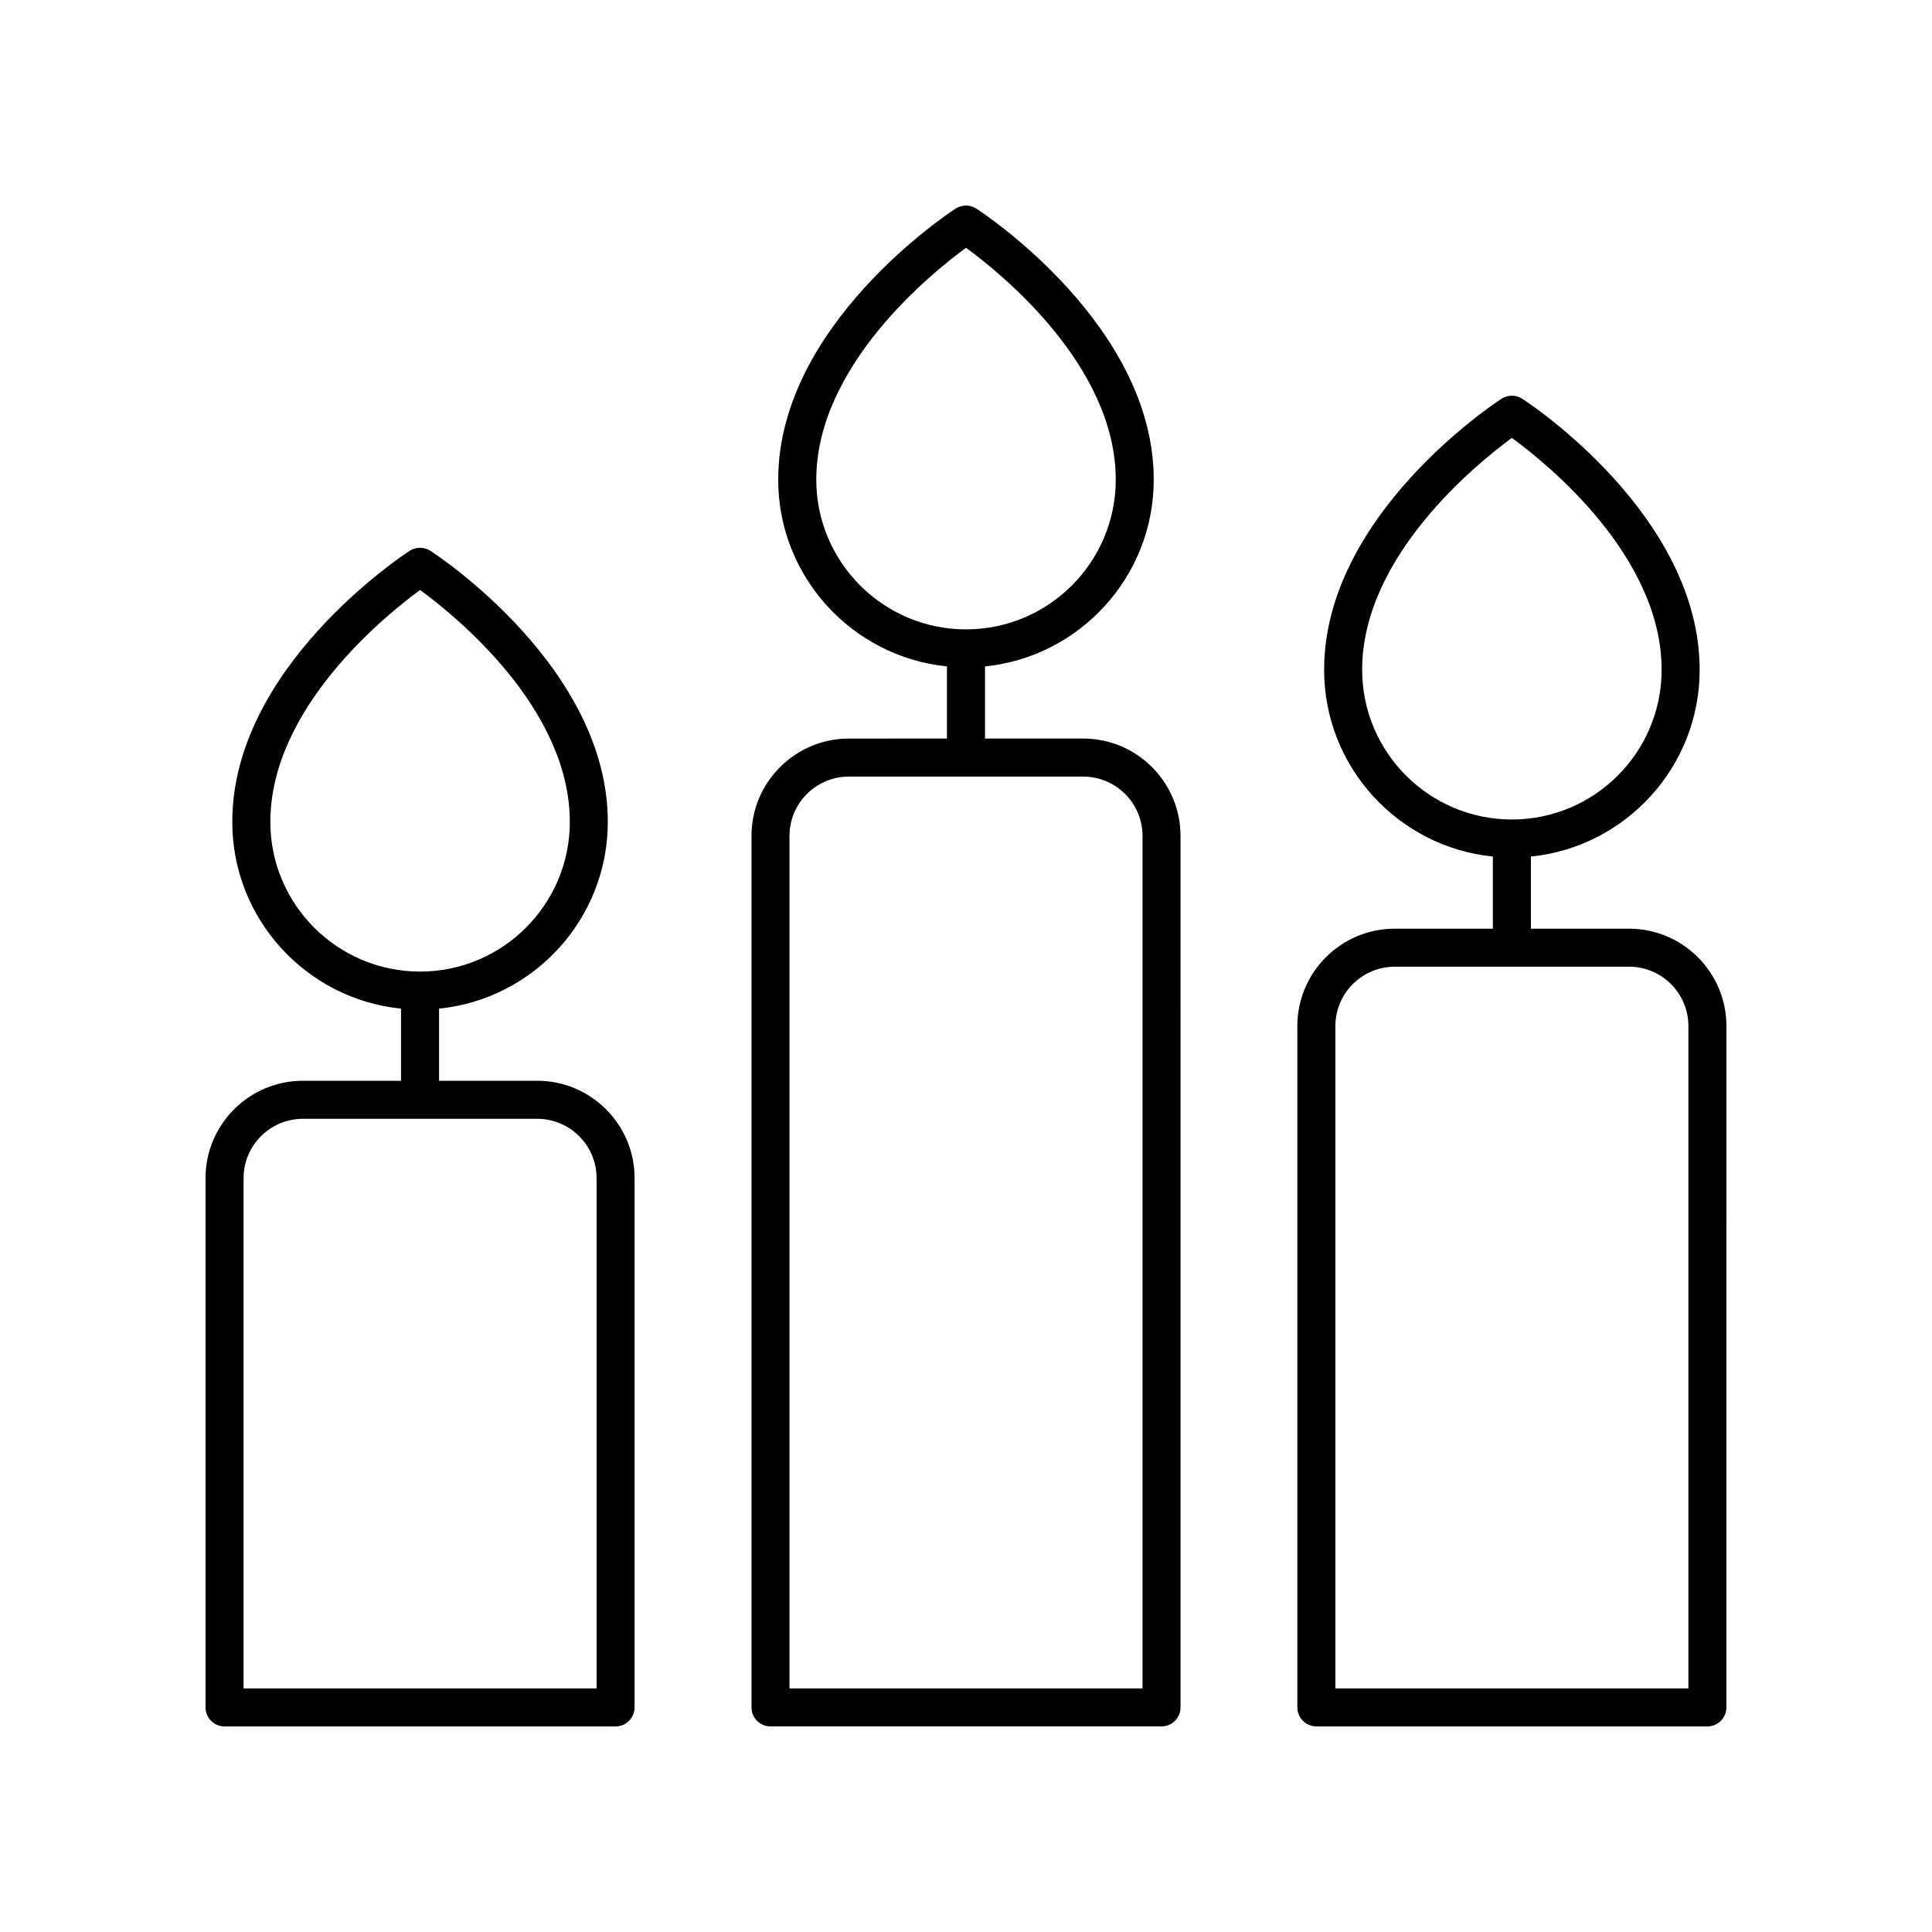
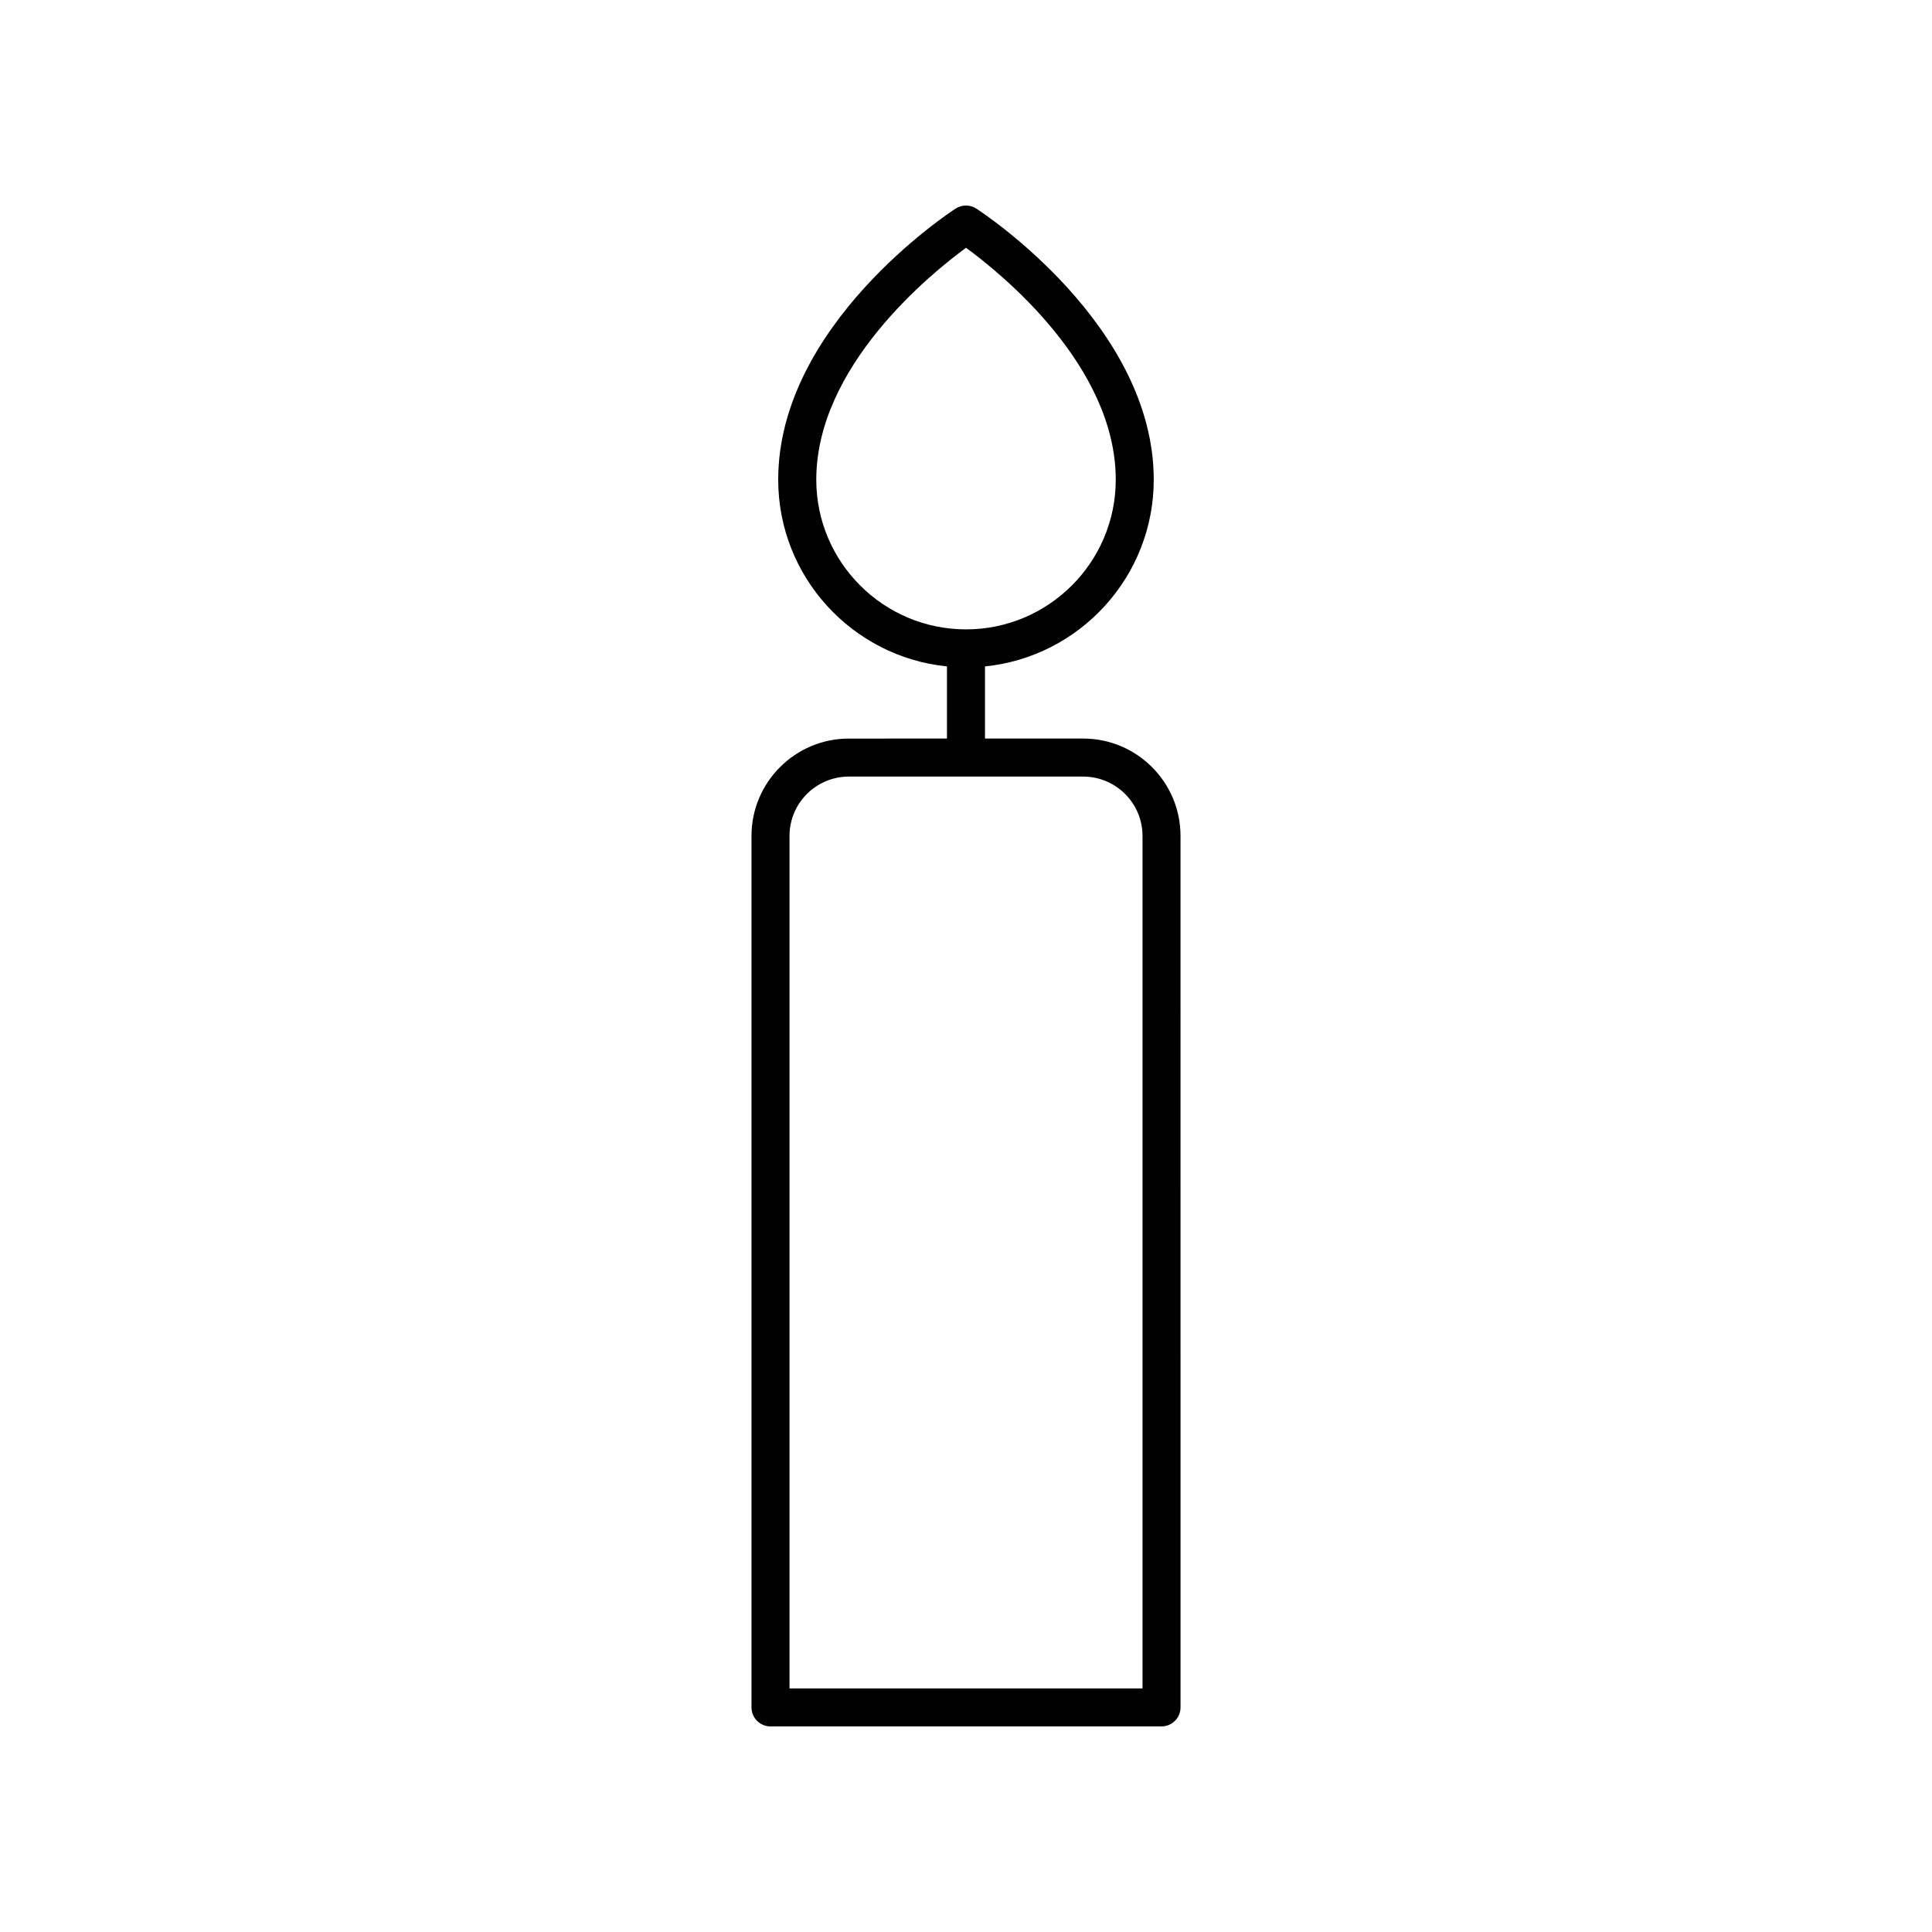
<svg xmlns="http://www.w3.org/2000/svg" fill="#000000" width="800px" height="800px" version="1.1" viewBox="144 144 512 512">
  <g>
-     <path d="m203.51 601.52h103.62c2.781 0 5.039-2.254 5.039-5.039v-140.27c0-14.223-11.57-25.797-25.797-25.797h-26.016v-19.117c25.078-2.531 44.719-23.758 44.719-49.48 0-40.887-45.098-70.605-47.02-71.848-1.668-1.082-3.812-1.082-5.481 0-1.922 1.246-47.02 30.957-47.02 71.848 0 25.723 19.641 46.949 44.719 49.48v19.117h-26.016c-14.219 0-25.789 11.574-25.789 25.797v140.27c0 2.781 2.254 5.039 5.035 5.039zm12.133-239.7c0-30.055 30.293-54.586 39.684-61.469 9.398 6.867 39.68 31.348 39.68 61.469 0 21.871-17.801 39.66-39.684 39.66-21.879 0-39.68-17.789-39.68-39.66zm-7.094 94.395c0-8.668 7.055-15.719 15.719-15.719h62.109c8.668 0 15.723 7.055 15.723 15.719v135.23h-93.551z" />
    <path d="m368.95 339.73c-14.223 0-25.797 11.57-25.797 25.797v230.95c0 2.781 2.254 5.039 5.039 5.039h103.62c2.781 0 5.039-2.254 5.039-5.039l-0.004-230.96c0-14.223-11.57-25.797-25.797-25.797l-26.016 0.004v-19.117c25.078-2.531 44.719-23.758 44.719-49.48 0-40.887-45.098-70.605-47.02-71.848-1.668-1.082-3.812-1.082-5.481 0-1.922 1.246-47.02 30.957-47.02 71.848 0 25.723 19.641 46.949 44.719 49.48v19.117zm-8.629-68.598c0-30.055 30.293-54.586 39.684-61.469 9.398 6.867 39.68 31.348 39.68 61.469 0 21.871-17.801 39.66-39.684 39.66-21.879 0-39.68-17.793-39.68-39.66zm86.457 94.391v225.92h-93.551v-225.92c0-8.668 7.055-15.719 15.719-15.719h62.109c8.668 0 15.723 7.055 15.723 15.719z" />
-     <path d="m601.52 415.91c0-14.223-11.57-25.797-25.797-25.797h-26.016v-19.117c25.078-2.531 44.719-23.758 44.719-49.48 0-40.887-45.098-70.605-47.02-71.848-1.668-1.082-3.812-1.082-5.481 0-1.922 1.246-47.02 30.957-47.02 71.848 0 25.723 19.641 46.949 44.719 49.48v19.117h-26.016c-14.227 0-25.797 11.57-25.797 25.797l0.004 180.57c0 2.781 2.254 5.039 5.039 5.039h103.62c2.781 0 5.039-2.254 5.039-5.039zm-96.535-94.395c0-30.055 30.293-54.586 39.684-61.469 9.398 6.867 39.68 31.348 39.68 61.469 0 21.871-17.801 39.66-39.684 39.66-21.879 0-39.68-17.789-39.68-39.66zm86.457 269.93h-93.547v-175.54c0-8.668 7.055-15.719 15.723-15.719h62.109c8.664 0 15.715 7.051 15.715 15.719z" />
  </g>
</svg>